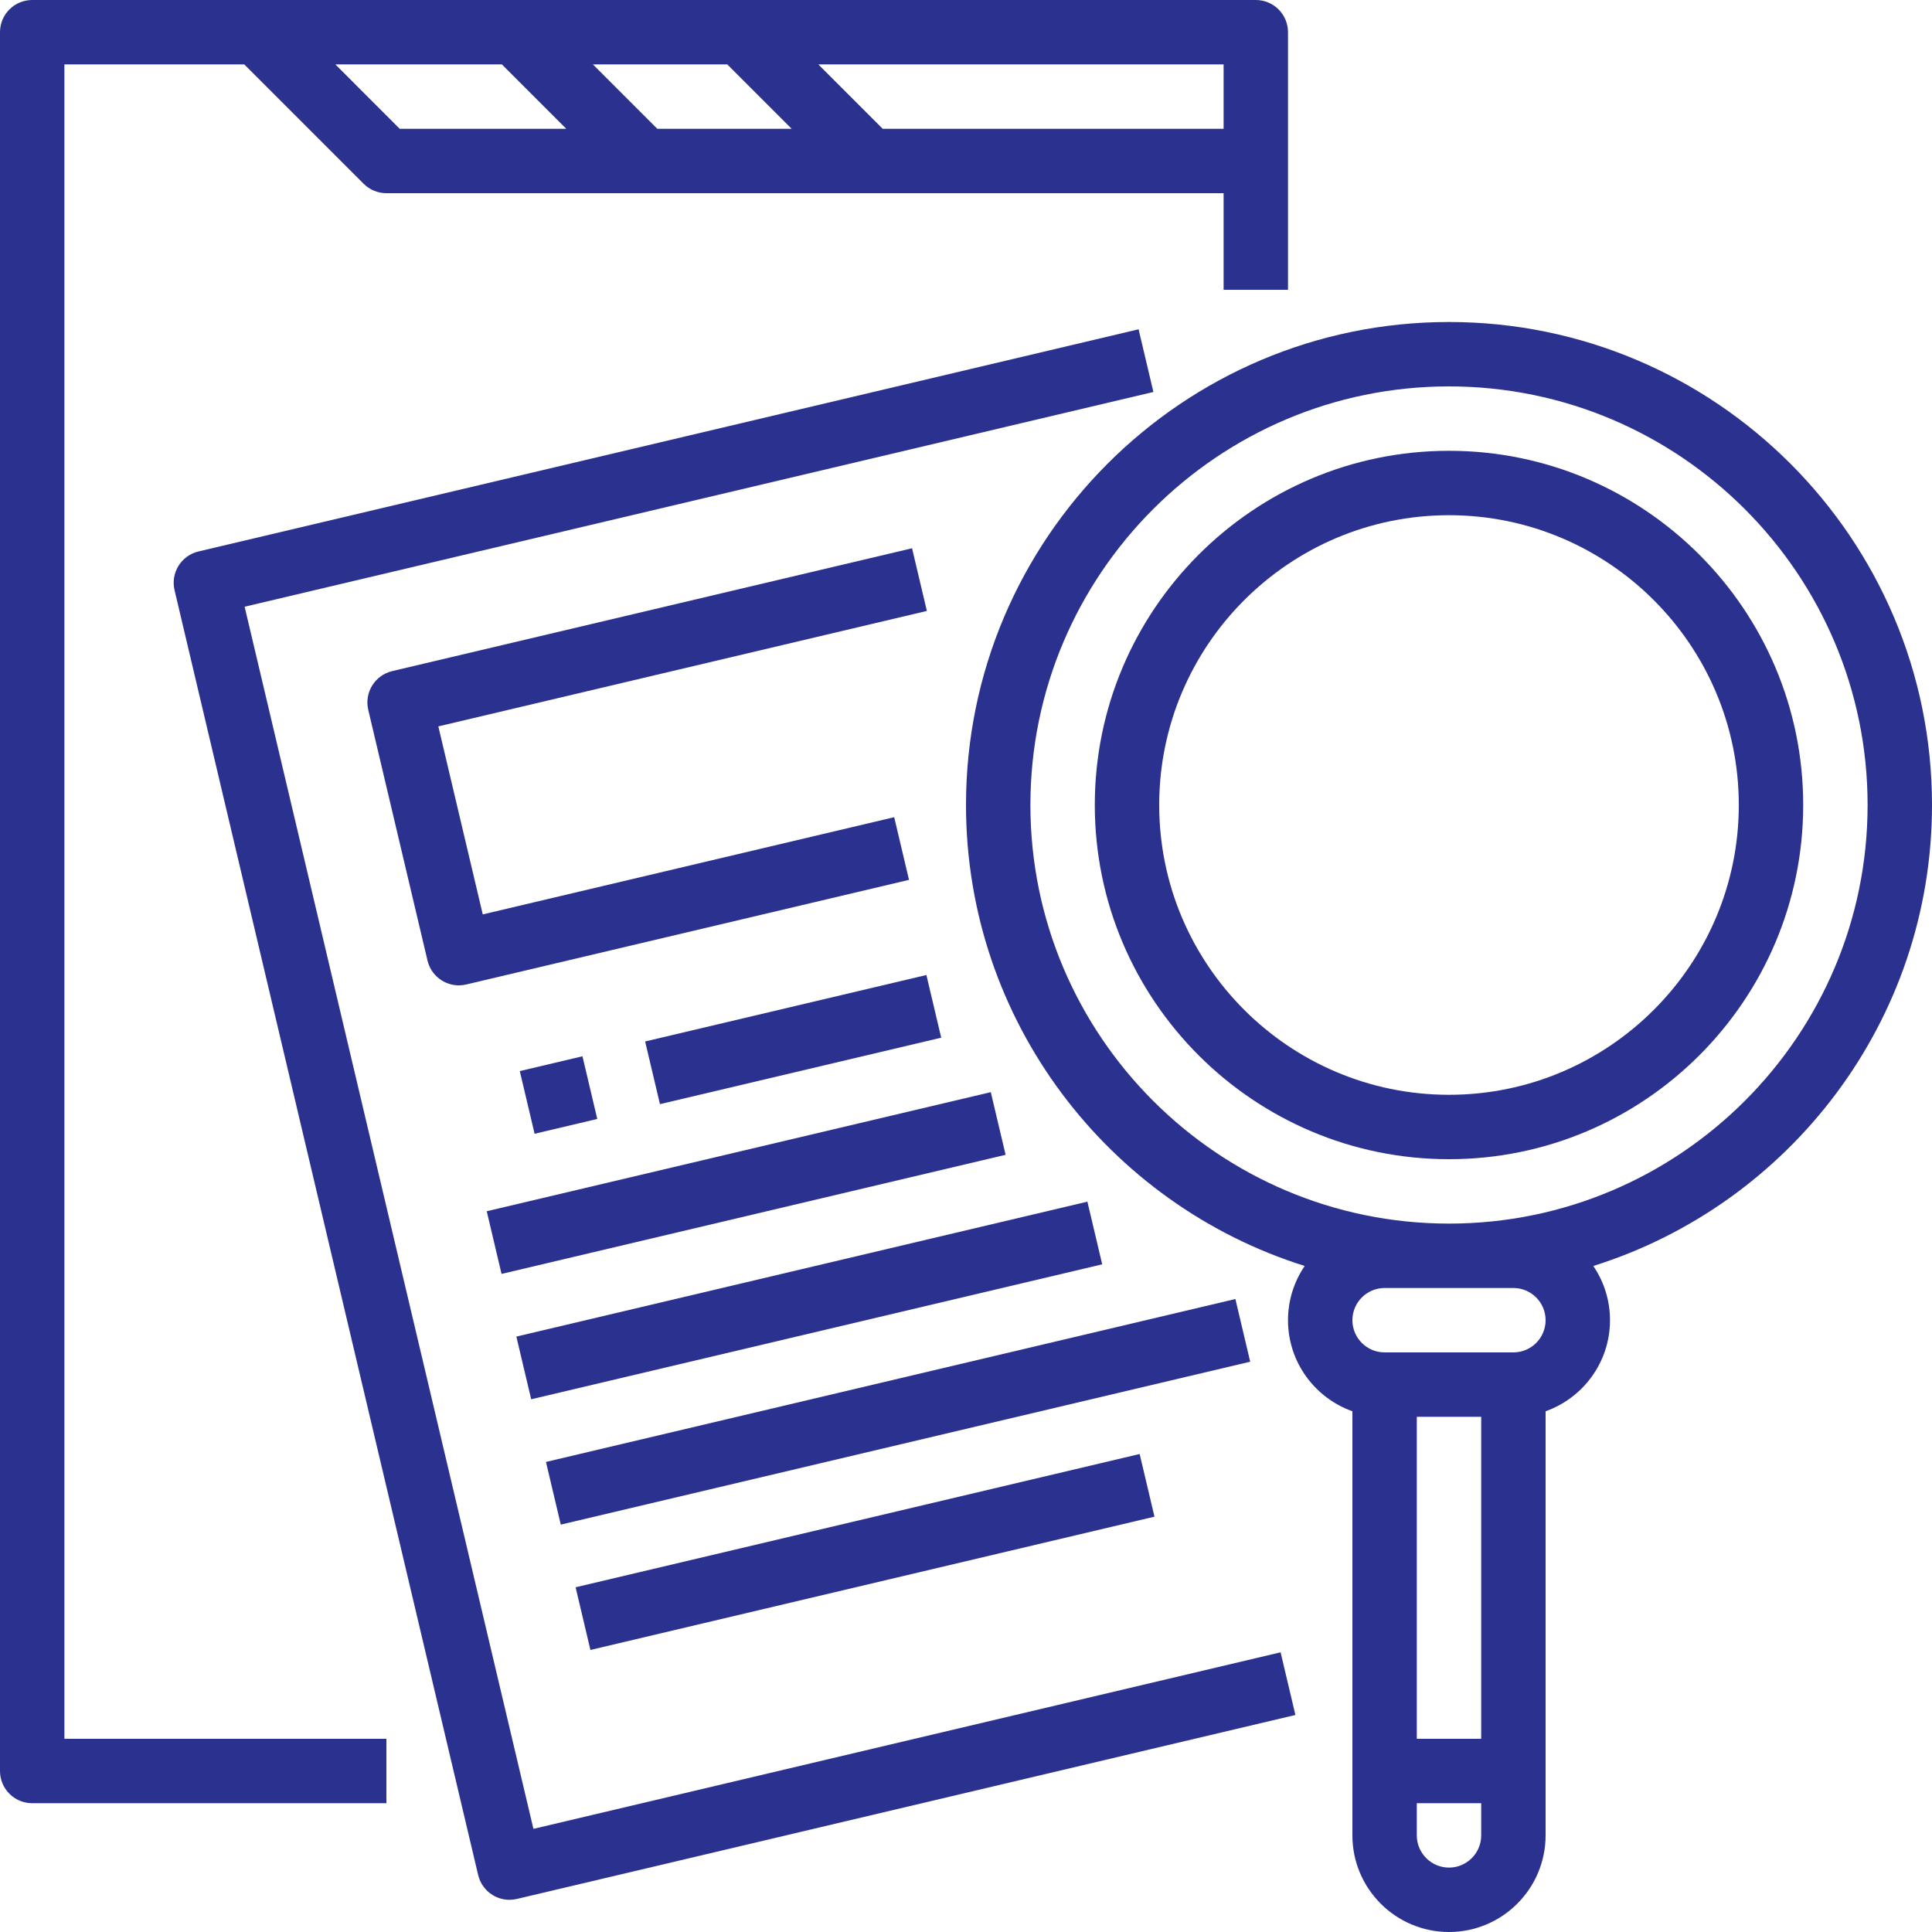
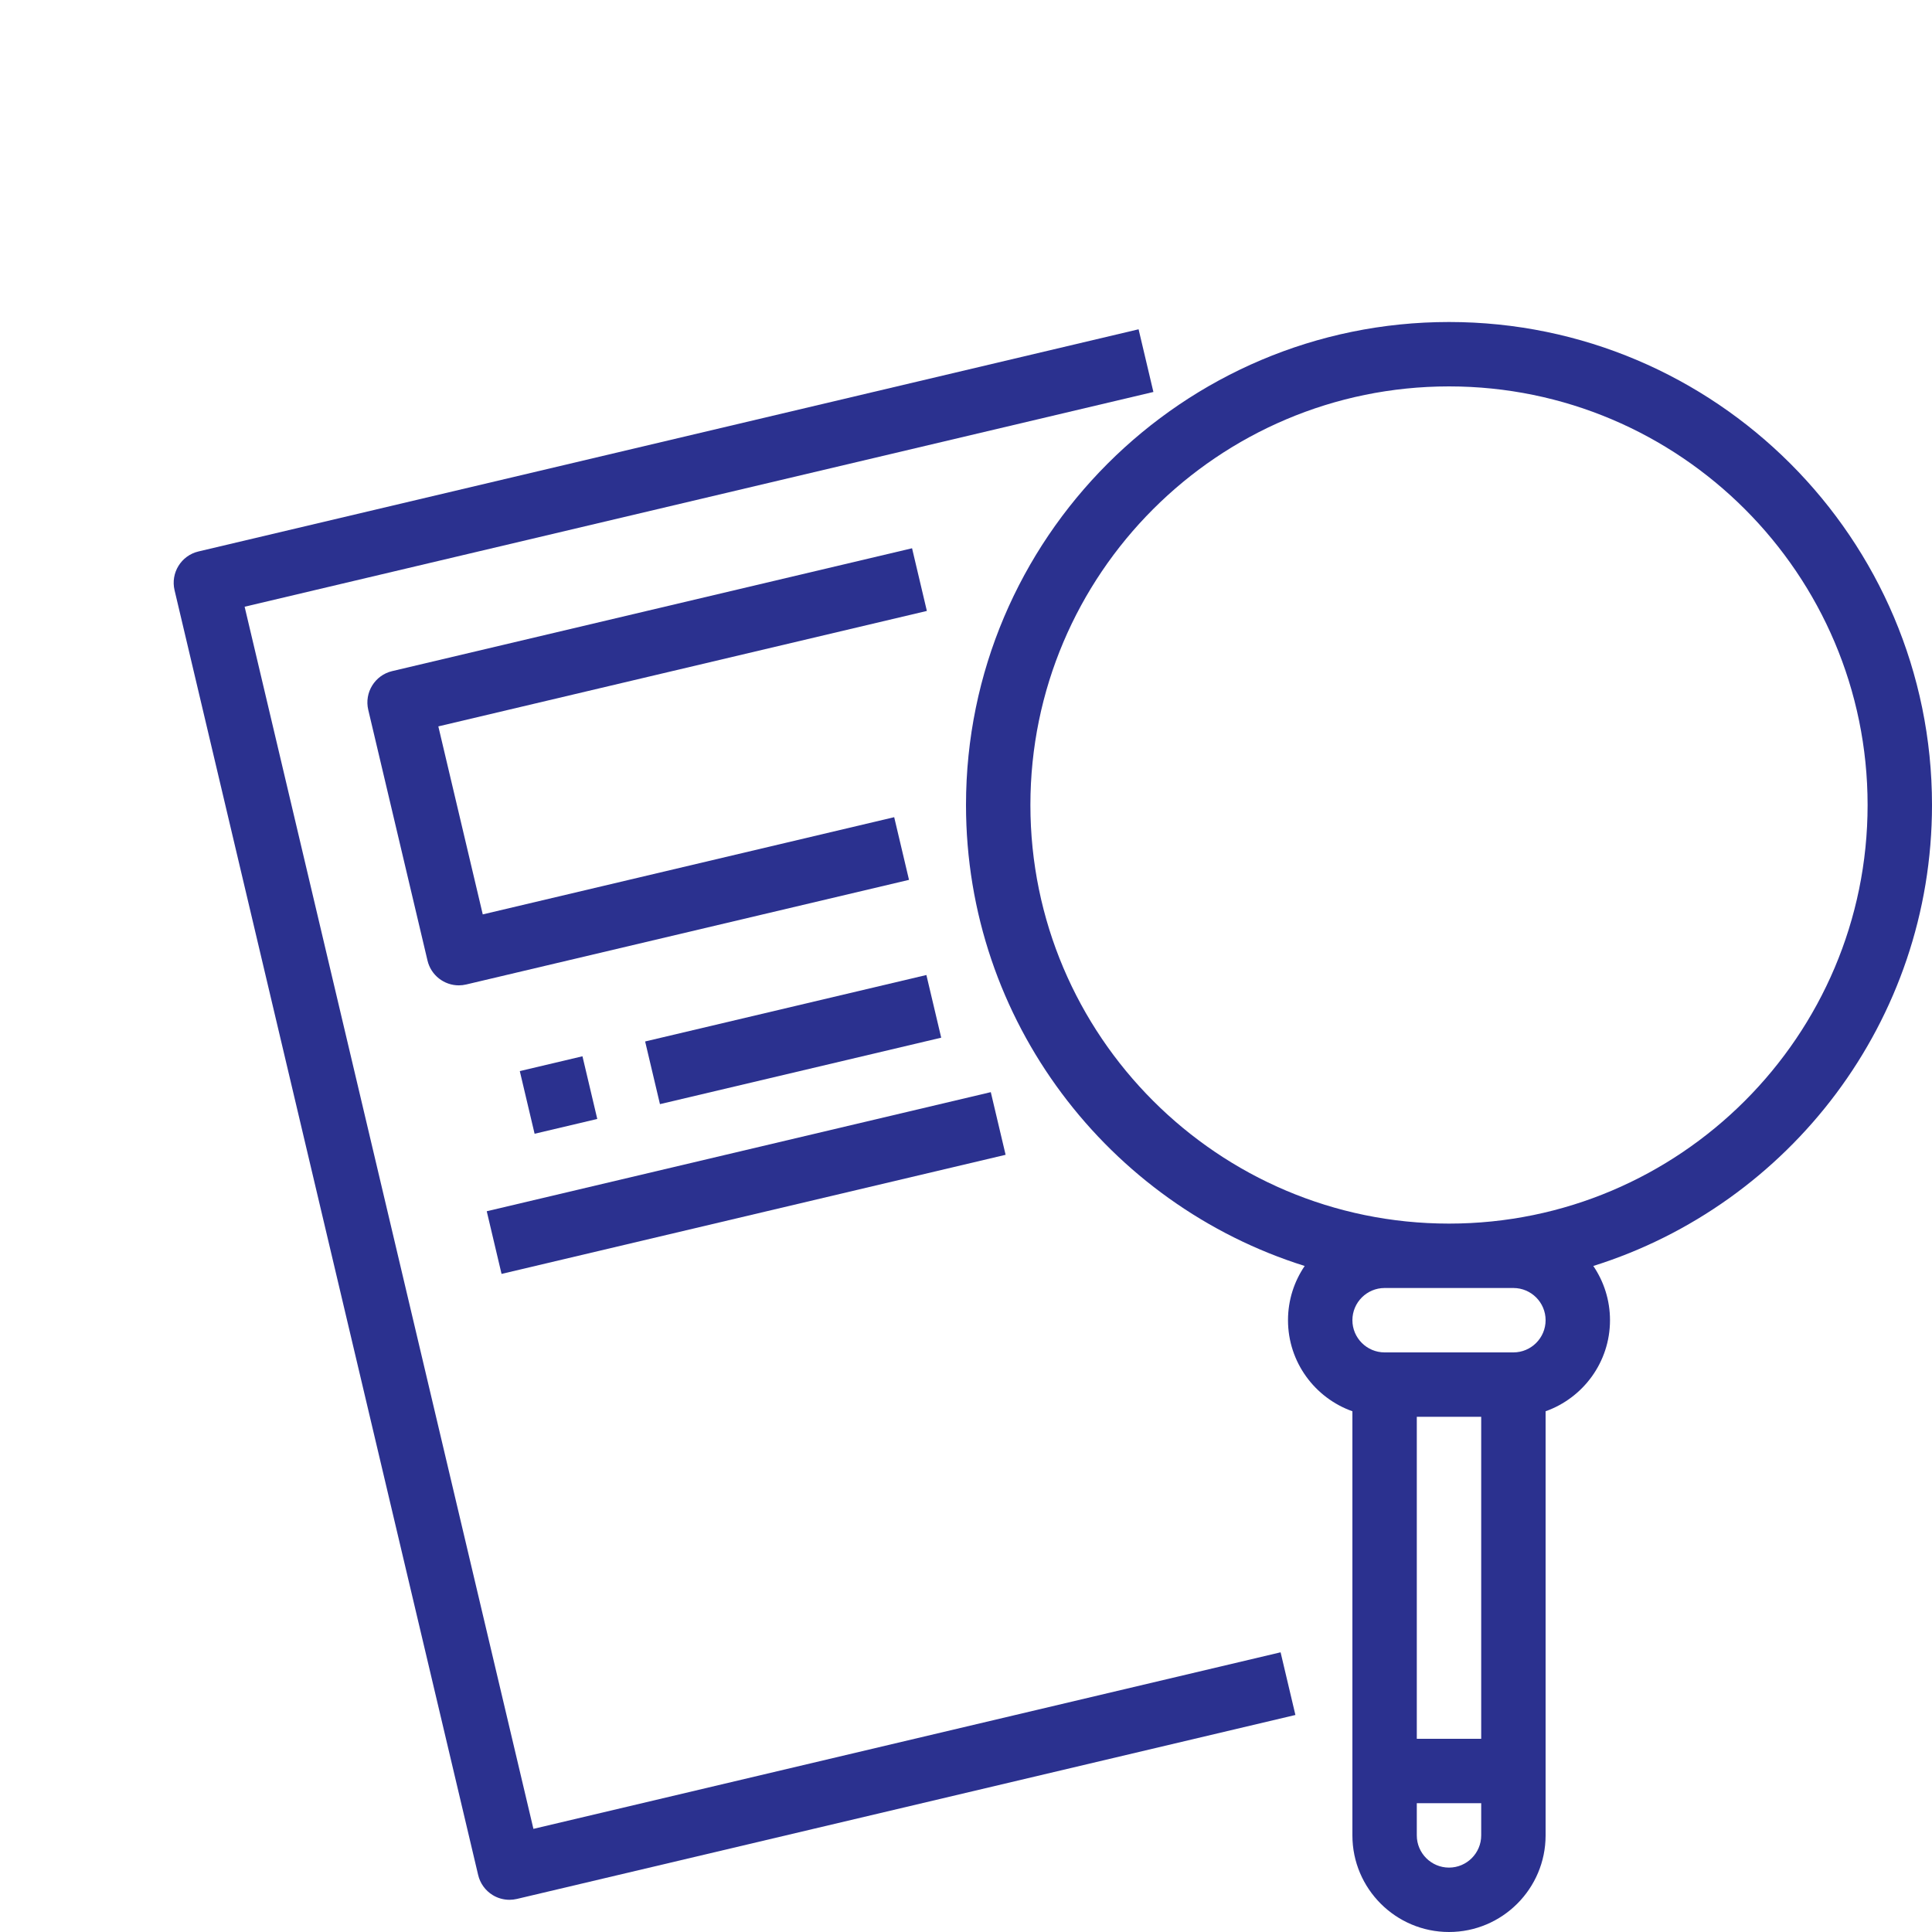
<svg xmlns="http://www.w3.org/2000/svg" fill="#000000" height="480" preserveAspectRatio="xMidYMid meet" version="1" viewBox="16.0 16.0 480.0 480.0" width="480" zoomAndPan="magnify">
  <g fill="#2b318f" id="change1_1">
-     <path d="M 376 288 C 336.301 288 304 255.699 304 216 C 304 176.301 336.301 144 376 144 C 415.699 144 448 176.301 448 216 C 448 255.699 415.699 288 376 288 Z M 376 128 C 327.477 128 288 167.477 288 216 C 288 264.523 327.477 304 376 304 C 424.523 304 464 264.523 464 216 C 464 167.477 424.523 128 376 128" fill="inherit" />
    <path d="M 376 320 C 318.652 320 272 273.348 272 216 C 272 158.652 318.652 112 376 112 C 433.348 112 480 158.652 480 216 C 480 273.348 433.348 320 376 320 Z M 392 336 C 396.41 336 400 339.59 400 344 C 400 348.41 396.41 352 392 352 L 360 352 C 355.59 352 352 348.41 352 344 C 352 339.59 355.59 336 360 336 Z M 376 480 C 371.59 480 368 476.41 368 472 L 368 464 L 384 464 L 384 472 C 384 476.41 380.41 480 376 480 Z M 384 368 L 384 448 L 368 448 L 368 368 Z M 496 216 C 496 149.832 442.168 96 376 96 C 309.832 96 256 149.832 256 216 C 256 269.688 291.438 315.246 340.148 330.527 C 337.531 334.371 336 339.012 336 344 C 336 354.43 342.688 363.32 352 366.625 L 352 472 C 352 485.234 362.766 496 376 496 C 389.234 496 400 485.234 400 472 L 400 366.625 C 409.312 363.32 416 354.43 416 344 C 416 339.012 414.469 334.371 411.852 330.527 C 460.562 315.246 496 269.688 496 216" fill="inherit" />
-     <path d="M 320 48 L 235.312 48 L 219.312 32 L 320 32 Z M 163.312 32 L 196.688 32 L 212.688 48 L 179.312 48 Z M 99.316 32 L 140.688 32 L 156.688 48 L 115.312 48 Z M 32 32 L 76.688 32 L 106.344 61.656 C 107.844 63.156 109.879 64 112 64 L 320 64 L 320 88 L 336 88 L 336 24 C 336 19.582 332.418 16 328 16 L 24 16 C 19.582 16 16 19.582 16 24 L 16 456 C 16 460.418 19.582 464 24 464 L 112 464 L 112 448 L 32 448 L 32 32" fill="inherit" />
    <path d="M 148.527 470.375 L 76.777 166.738 L 302.559 113.383 L 298.879 97.812 L 65.312 153.008 C 61.012 154.02 58.352 158.332 59.367 162.633 L 134.797 481.84 C 135.281 483.902 136.57 485.691 138.379 486.809 C 139.648 487.594 141.105 488 142.582 488 C 143.195 488 143.812 487.93 144.422 487.785 L 337.84 442.082 L 334.16 426.512 L 148.527 470.375" fill="inherit" />
    <path d="M 148.82 297.68 L 164.391 294 L 160.711 278.43 L 145.141 282.109 L 148.82 297.68" fill="inherit" />
    <path d="M 176.281 274.75 L 179.965 290.32 L 249.84 273.809 L 246.16 258.238 L 176.281 274.75" fill="inherit" />
    <path d="M 136.93 316.93 L 140.609 332.5 L 265.84 302.906 L 262.16 287.34 L 136.93 316.93" fill="inherit" />
-     <path d="M 144.289 348.07 L 147.969 363.645 L 289.84 330.117 L 286.16 314.547 L 144.289 348.07" fill="inherit" />
-     <path d="M 322.93 338.738 L 151.645 379.215 L 155.324 394.785 L 326.609 354.312 L 322.93 338.738" fill="inherit" />
-     <path d="M 162.688 425.926 L 302.824 392.812 L 299.145 377.242 L 159.008 410.355 L 162.688 425.926" fill="inherit" />
    <path d="M 242.598 152.215 L 113.438 182.734 C 109.141 183.75 106.477 188.062 107.492 192.359 L 122.211 254.645 C 123.082 258.324 126.363 260.809 129.988 260.809 C 130.602 260.809 131.219 260.734 131.836 260.59 L 241.84 234.598 L 238.16 219.027 L 135.941 243.18 L 124.902 196.469 L 246.277 167.785 L 242.598 152.215" fill="inherit" />
  </g>
</svg>